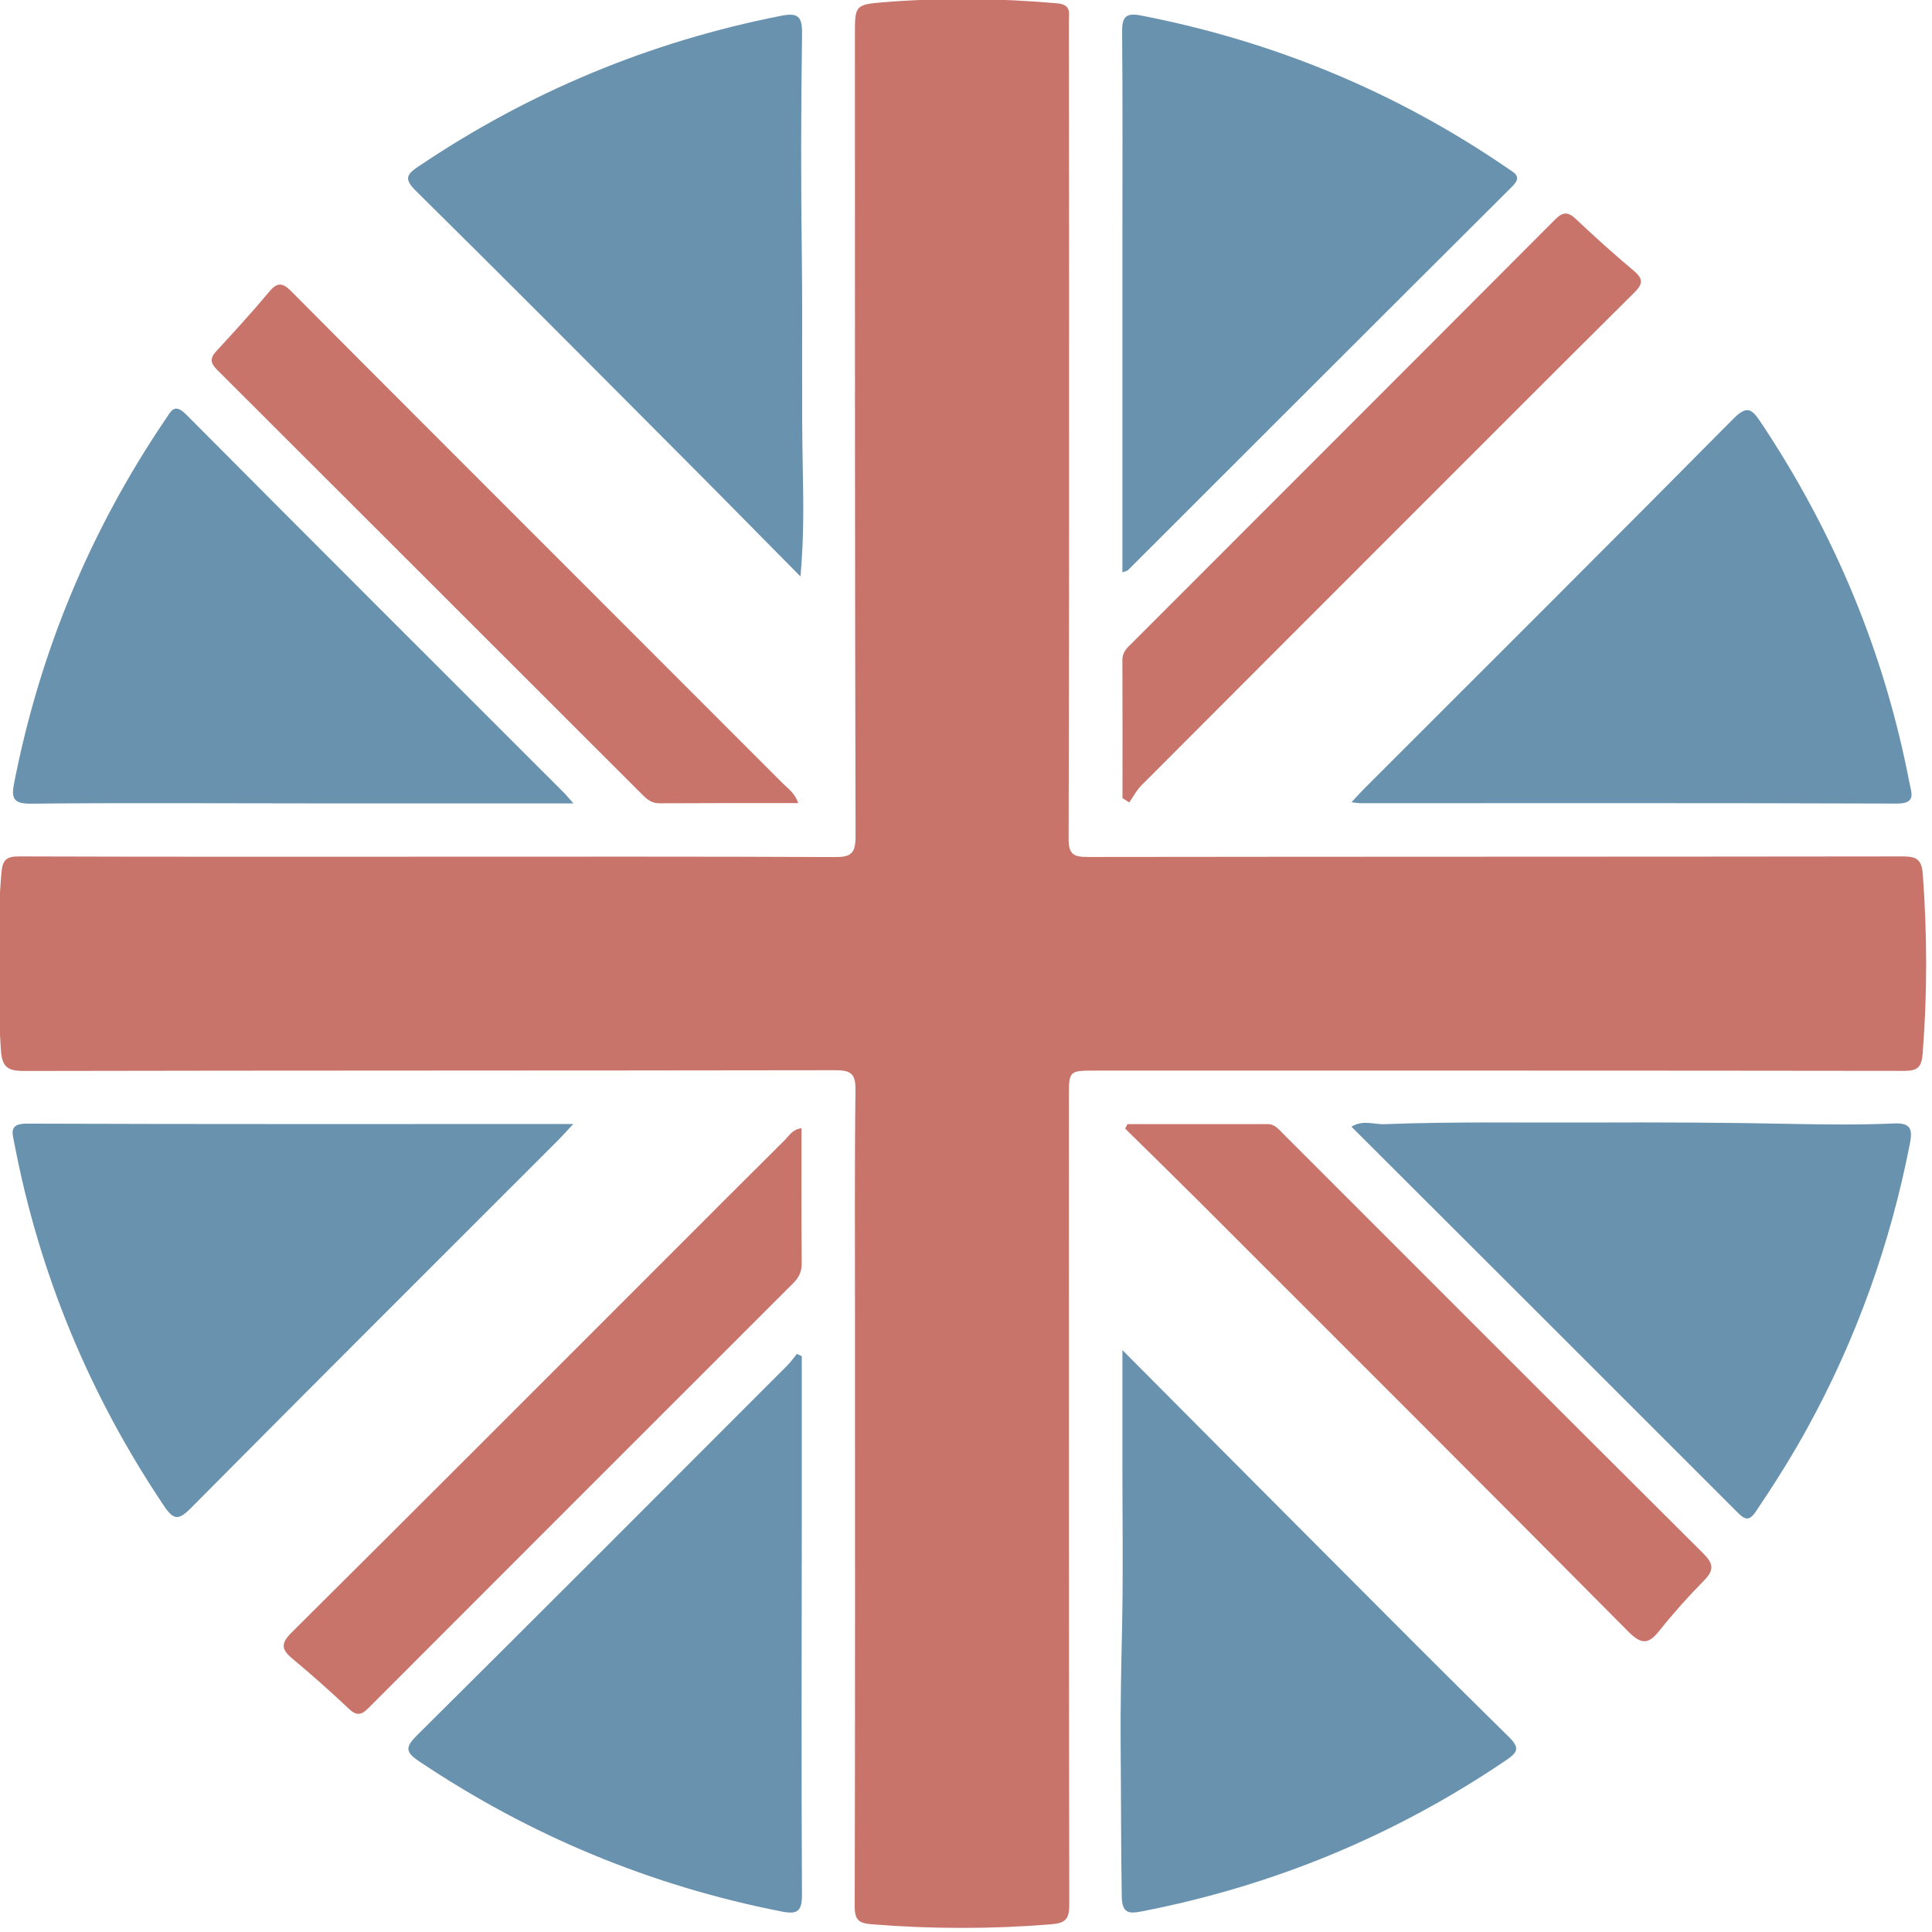
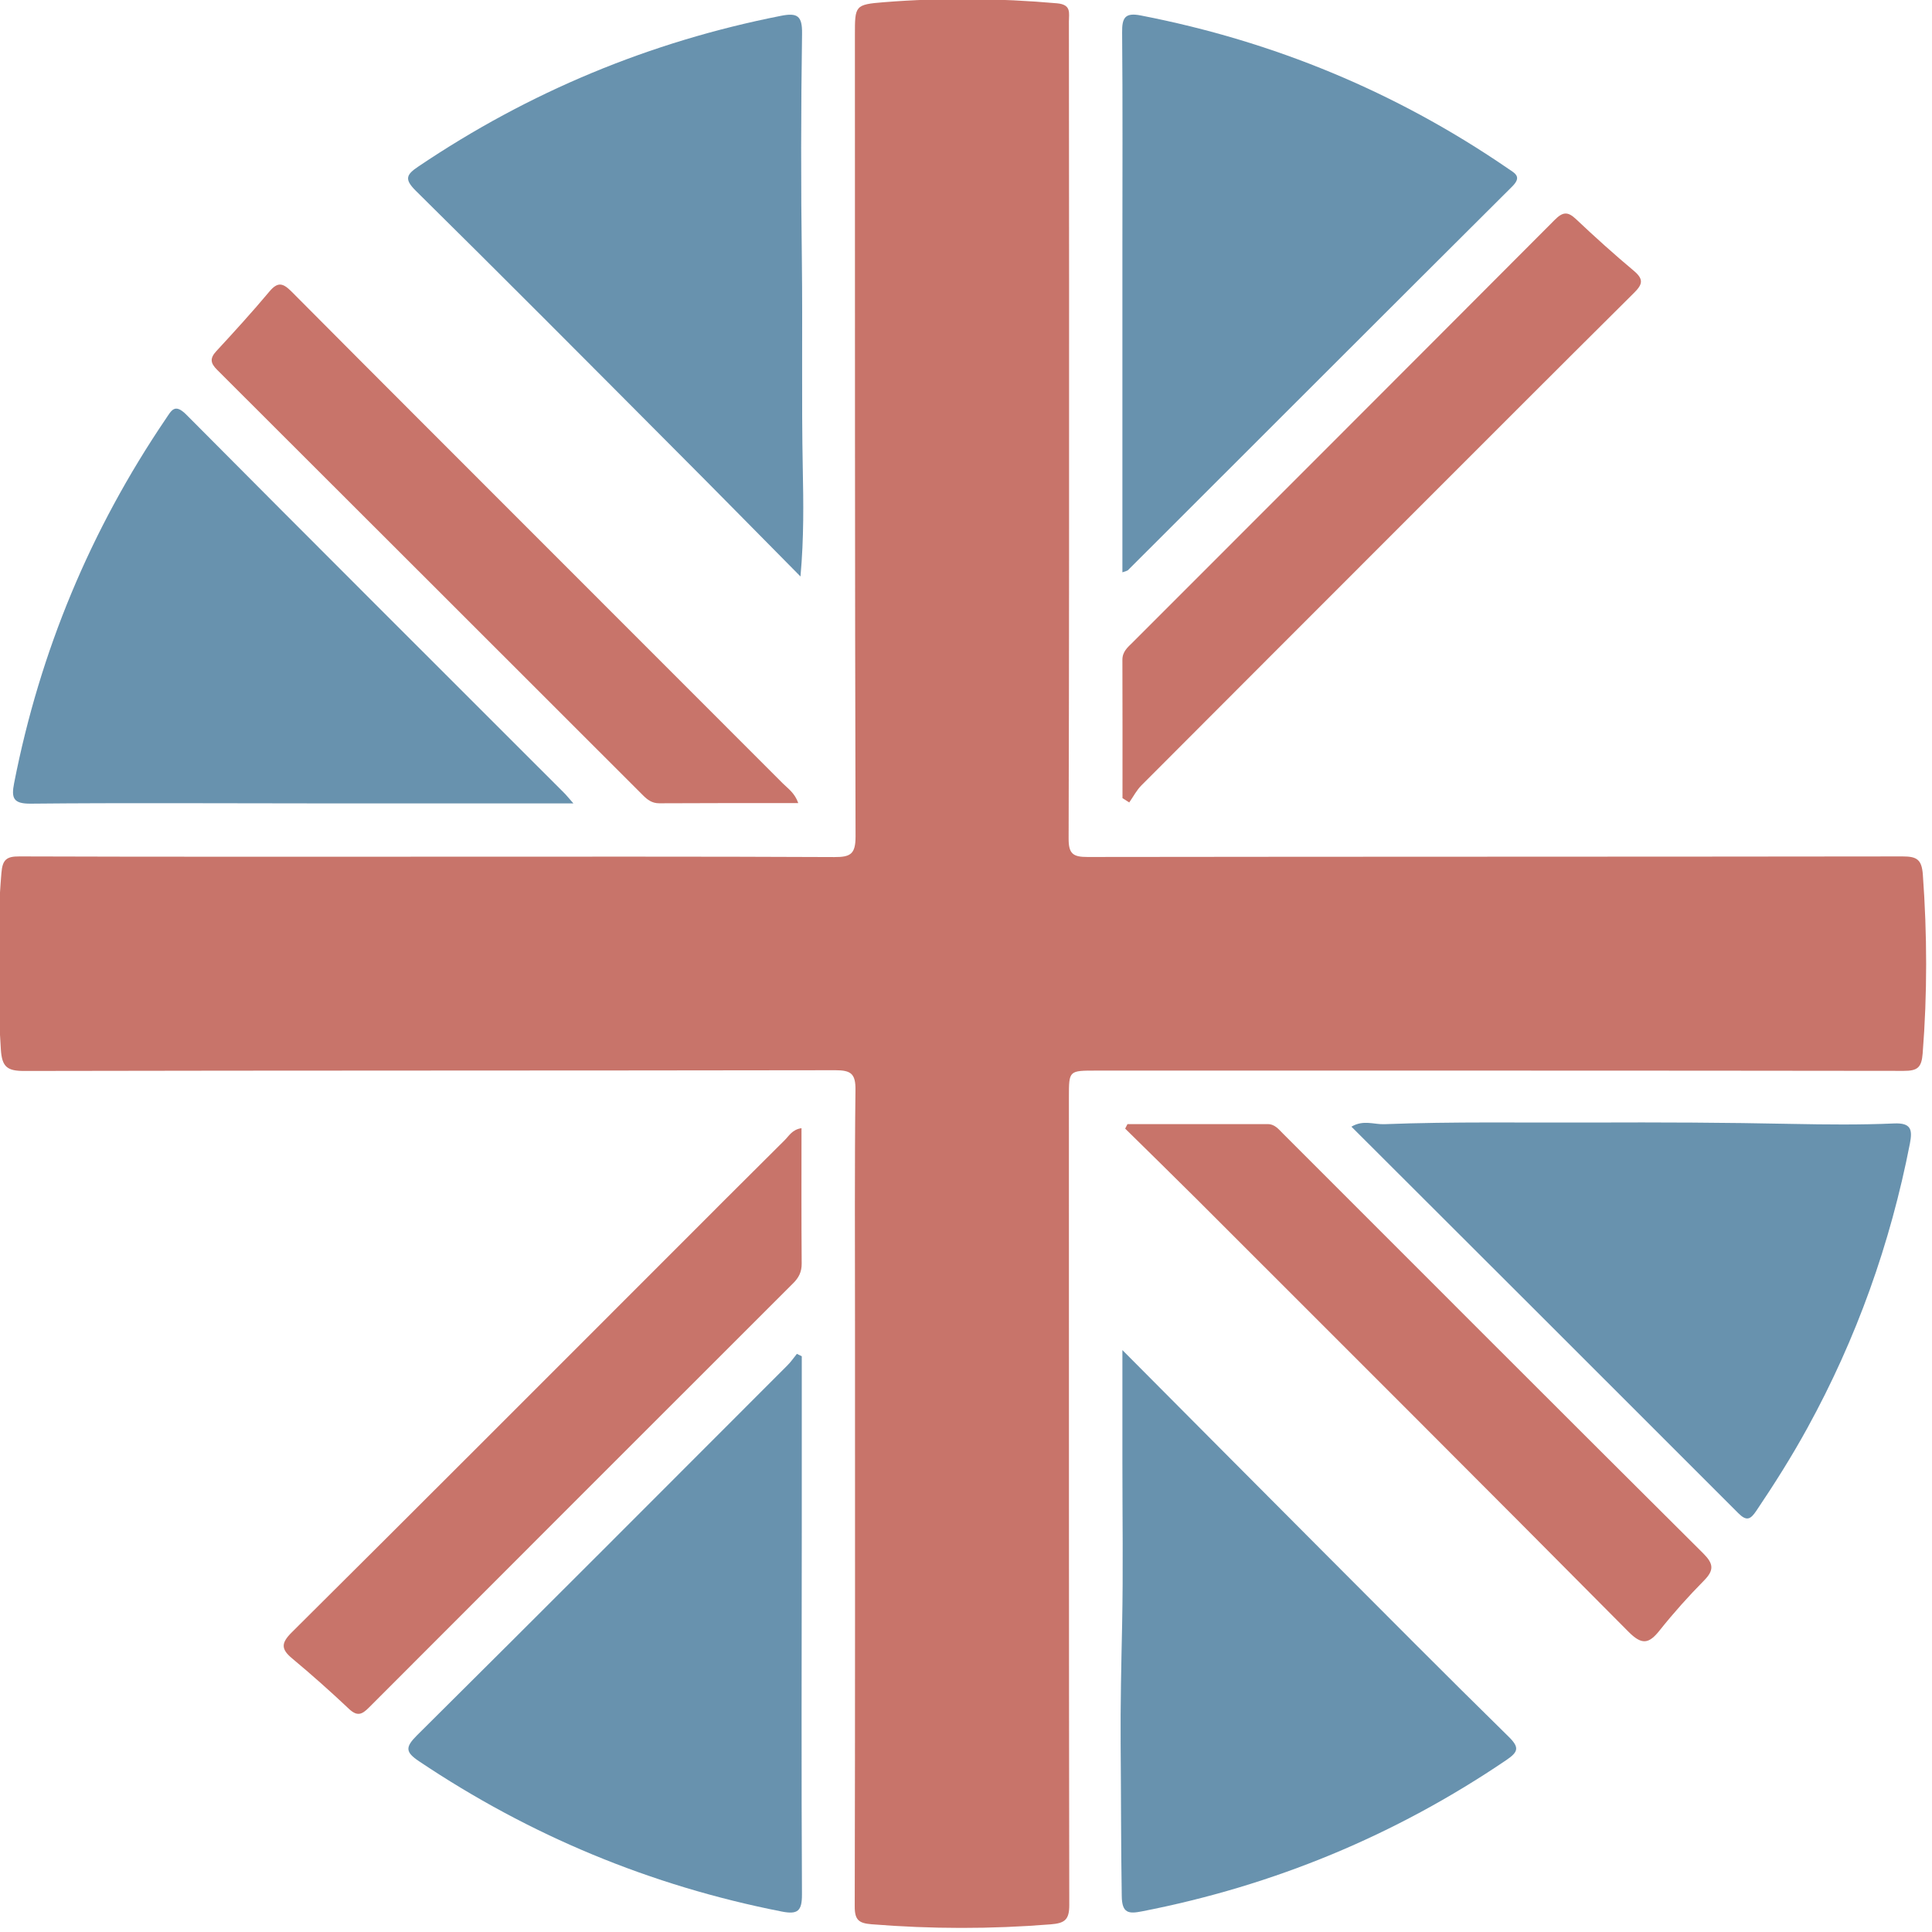
<svg xmlns="http://www.w3.org/2000/svg" xmlns:ns1="http://www.inkscape.org/namespaces/inkscape" xmlns:ns2="http://sodipodi.sourceforge.net/DTD/sodipodi-0.dtd" width="26.182" height="26.182" viewBox="0 0 26.182 26.182" id="svg4367" version="1.1" ns1:version="0.91 r13725" ns2:docname="en-flag.svg">
  <defs id="defs4369">
    <clipPath clipPathUnits="userSpaceOnUse" id="clipPath694">
      <path d="m 394.862,503.108 20.946,0 0,-20.946 -20.946,0 0,20.946 z" id="path696" ns1:connector-curvature="0" />
    </clipPath>
    <clipPath clipPathUnits="userSpaceOnUse" id="clipPath822">
      <path d="m 425.654,503.091 20.906,0 0,-20.911 -20.906,0 0,20.911 z" id="path824" ns1:connector-curvature="0" />
    </clipPath>
  </defs>
  <ns2:namedview id="base" pagecolor="#ffffff" bordercolor="#666666" borderopacity="1.0" ns1:pageopacity="0.0" ns1:pageshadow="2" ns1:zoom="22.627417" ns1:cx="3.3034522" ns1:cy="17.134393" ns1:document-units="px" ns1:current-layer="layer2" showgrid="false" units="px" />
  <g ns1:label="Layer 1" ns1:groupmode="layer" id="layer1" transform="translate(0,-1026.18)" style="display:none">
    <g transform="matrix(1.25,0,0,-1.25,-493.587,1655.119)" id="g690">
      <g id="g692" />
      <g id="g698">
        <g clip-path="url(#clipPath694)" id="g700" style="opacity:0.75">
          <g transform="translate(394.862,492.635)" id="g702">
            <path d="m 0,0 c 0,-5.784 4.689,-10.473 10.473,-10.473 5.784,0 10.473,4.689 10.473,10.473" style="fill:#e71515;fill-opacity:1;fill-rule:nonzero;stroke:none" id="path704" ns1:connector-curvature="0" />
          </g>
          <g transform="translate(415.808,492.635)" id="g706">
            <path d="M 0,0 C 0,5.784 -4.689,10.473 -10.473,10.473 -16.257,10.473 -20.946,5.784 -20.946,0" style="fill:#ffffff;fill-opacity:1;fill-rule:nonzero;stroke:none" id="path708" ns1:connector-curvature="0" />
          </g>
        </g>
      </g>
    </g>
  </g>
  <g ns1:groupmode="layer" id="layer2" ns1:label="Layer 2">
    <g transform="matrix(1.25,0,0,-1.25,-532.097,628.851)" id="g818">
      <g id="g820" />
      <g id="g826">
        <g clip-path="url(#clipPath822)" id="g828" style="opacity:0.75">
          <g transform="translate(430.347,493.793)" id="g830">
            <path d="M 0,0 C 1.459,0 2.918,0.003 4.377,-0.004 4.553,-0.005 4.606,0.03 4.606,0.219 4.598,3.116 4.6,6.013 4.599,8.91 c 0,0.317 0,0.329 0.316,0.354 C 5.54,9.314 6.165,9.307 6.79,9.252 6.948,9.238 6.919,9.147 6.919,9.055 6.92,8.112 6.921,7.17 6.921,6.227 6.921,4.218 6.922,2.208 6.916,0.199 6.915,0.033 6.962,-0.004 7.122,-0.003 c 2.945,0.004 5.89,0.002 8.836,0.006 0.154,0 0.207,-0.033 0.219,-0.198 0.047,-0.647 0.049,-1.291 -0.002,-1.938 -0.012,-0.154 -0.056,-0.189 -0.206,-0.189 -2.918,0.004 -5.835,0.003 -8.753,0.003 -0.298,0 -0.297,0.002 -0.297,-0.29 0.001,-2.918 -10e-4,-5.836 0.004,-8.754 0.001,-0.164 -0.05,-0.2 -0.204,-0.212 -0.647,-0.052 -1.292,-0.051 -1.938,10e-4 -0.138,0.011 -0.184,0.045 -0.184,0.191 0.005,2.112 0.003,4.225 0.003,6.337 0,0.84 -0.005,1.68 0.005,2.519 0.002,0.176 -0.051,0.212 -0.218,0.212 -2.932,-0.005 -5.863,-0.002 -8.795,-0.008 -0.181,0 -0.24,0.042 -0.252,0.231 -0.042,0.639 -0.047,1.277 0.006,1.917 0.012,0.143 0.055,0.179 0.195,0.178 C -2.973,-0.002 -1.486,0 0,0" style="fill:#b54638;fill-opacity:1;fill-rule:nonzero;stroke:none" id="path832" ns1:connector-curvature="0" />
          </g>
          <g transform="translate(437.846,496.876)" id="g834">
            <path d="M 0,0 C 0,0.486 0,0.955 0,1.424 0,2.135 0,2.846 0,3.557 0,4.322 0.004,5.087 -0.003,5.852 -0.005,6.013 0.029,6.071 0.2,6.037 1.643,5.757 2.972,5.207 4.184,4.375 4.263,4.322 4.331,4.287 4.224,4.181 2.834,2.797 1.449,1.41 0.061,0.024 0.053,0.016 0.038,0.014 0,0" style="fill:#366d93;fill-opacity:1;fill-rule:nonzero;stroke:none" id="path836" ns1:connector-curvature="0" />
          </g>
          <g transform="translate(437.846,488.444)" id="g838">
            <path d="M 0,0 C 0.749,-0.753 1.452,-1.46 2.156,-2.166 2.832,-2.843 3.505,-3.522 4.188,-4.192 4.308,-4.31 4.291,-4.357 4.162,-4.445 2.957,-5.262 1.64,-5.807 0.212,-6.085 c -0.143,-0.028 -0.217,-0.023 -0.219,0.167 -0.009,0.549 -0.007,1.099 -0.012,1.648 -0.003,0.428 0.007,0.861 0.016,1.291 C 0.009,-2.392 0,-1.804 0,-1.217 0,-0.833 0,-0.449 0,0" style="fill:#366d93;fill-opacity:1;fill-rule:nonzero;stroke:none" id="path840" ns1:connector-curvature="0" />
          </g>
          <g transform="translate(434.356,496.831)" id="g842">
            <path d="m 0,0 c -0.489,0.494 -0.941,0.955 -1.397,1.411 -0.922,0.926 -1.843,1.852 -2.773,2.77 -0.126,0.125 -0.106,0.175 0.028,0.264 1.2,0.809 2.509,1.353 3.929,1.633 0.18,0.036 0.233,0 0.23,-0.194 C 0.005,5.063 0.004,4.242 0.015,3.422 0.024,2.669 0.01,1.915 0.025,1.162 0.032,0.798 0.038,0.427 0,0" style="fill:#366d93;fill-opacity:1;fill-rule:nonzero;stroke:none" id="path844" ns1:connector-curvature="0" />
          </g>
          <g transform="translate(440.329,490.866)" id="g846">
            <path d="M 0,0 C 0.129,0.077 0.244,0.023 0.355,0.027 1.107,0.056 1.861,0.042 2.613,0.045 3.335,0.048 4.059,0.045 4.782,0.03 5.149,0.023 5.516,0.019 5.883,0.035 6.069,0.043 6.083,-0.033 6.055,-0.181 5.843,-1.268 5.476,-2.298 4.942,-3.269 4.773,-3.577 4.586,-3.873 4.39,-4.164 4.326,-4.259 4.284,-4.281 4.192,-4.188 2.802,-2.796 1.409,-1.407 0,0" style="fill:#366d93;fill-opacity:1;fill-rule:nonzero;stroke:none" id="path848" ns1:connector-curvature="0" />
          </g>
          <g transform="translate(431.893,490.895)" id="g850">
-             <path d="m 0,0 c -0.075,-0.08 -0.119,-0.13 -0.166,-0.177 -1.328,-1.328 -2.658,-2.654 -3.98,-3.987 -0.134,-0.135 -0.188,-0.131 -0.293,0.026 -0.807,1.202 -1.35,2.512 -1.622,3.933 -0.02,0.104 -0.06,0.21 0.134,0.209 C -3.967,-0.003 -2.007,0 0,0" style="fill:#366d93;fill-opacity:1;fill-rule:nonzero;stroke:none" id="path852" ns1:connector-curvature="0" />
-           </g>
+             </g>
          <g transform="translate(431.894,494.371)" id="g854">
            <path d="m 0,0 c -0.98,0 -1.914,0 -2.848,0 -1.012,0 -2.023,0.007 -3.034,-0.003 -0.192,-0.002 -0.213,0.061 -0.181,0.224 0.28,1.429 0.828,2.744 1.644,3.948 0.061,0.089 0.095,0.173 0.222,0.046 C -2.835,2.844 -1.466,1.479 -0.099,0.112 -0.075,0.088 -0.054,0.061 0,0" style="fill:#366d93;fill-opacity:1;fill-rule:nonzero;stroke:none" id="path856" ns1:connector-curvature="0" />
          </g>
          <g transform="translate(440.329,494.383)" id="g858">
-             <path d="M 0,0 C 0.064,0.068 0.104,0.113 0.147,0.156 1.48,1.489 2.815,2.819 4.141,4.158 4.286,4.304 4.339,4.268 4.435,4.124 5.234,2.927 5.778,1.625 6.05,0.21 6.07,0.104 6.128,-0.015 5.915,-0.014 3.975,-0.007 2.036,-0.01 0.096,-0.01 0.076,-0.01 0.057,-0.006 0,0" style="fill:#366d93;fill-opacity:1;fill-rule:nonzero;stroke:none" id="path860" ns1:connector-curvature="0" />
-           </g>
+             </g>
          <g transform="translate(434.37,488.377)" id="g862">
            <path d="m 0,0 c 0,-0.638 0,-1.275 0,-1.913 -0.001,-1.307 -0.005,-2.613 0.002,-3.92 0.001,-0.182 -0.046,-0.221 -0.219,-0.187 -1.42,0.279 -2.729,0.822 -3.932,1.629 -0.148,0.099 -0.152,0.152 -0.024,0.28 1.342,1.332 2.678,2.672 4.015,4.01 0.039,0.038 0.07,0.084 0.105,0.127 C -0.036,0.017 -0.018,0.009 0,0" style="fill:#366d93;fill-opacity:1;fill-rule:nonzero;stroke:none" id="path864" ns1:connector-curvature="0" />
          </g>
          <g transform="translate(434.367,490.85)" id="g866">
            <path d="m 0,0 c 0,-0.5 -0.002,-0.984 0.002,-1.467 0.001,-0.092 -0.032,-0.155 -0.094,-0.216 -1.533,-1.532 -3.066,-3.064 -4.597,-4.598 -0.077,-0.078 -0.128,-0.098 -0.216,-0.016 -0.2,0.189 -0.406,0.372 -0.617,0.548 -0.122,0.101 -0.121,0.167 -0.004,0.283 1.362,1.353 2.718,2.712 4.075,4.069 0.423,0.424 0.846,0.847 1.271,1.269 C -0.134,-0.082 -0.101,-0.016 0,0" style="fill:#b54638;fill-opacity:1;fill-rule:nonzero;stroke:none" id="path868" ns1:connector-curvature="0" />
          </g>
          <g transform="translate(437.847,494.428)" id="g870">
            <path d="M 0,0 C 0,0.499 0.001,0.999 -0.001,1.498 -0.002,1.587 0.055,1.634 0.108,1.686 1.634,3.213 3.161,4.739 4.685,6.268 4.773,6.357 4.827,6.362 4.917,6.277 5.121,6.084 5.331,5.895 5.547,5.714 5.655,5.622 5.636,5.567 5.544,5.476 4.695,4.633 3.85,3.786 3.004,2.94 2.071,2.006 1.137,1.073 0.205,0.138 0.152,0.085 0.117,0.015 0.073,-0.047 0.049,-0.031 0.024,-0.016 0,0" style="fill:#b54638;fill-opacity:1;fill-rule:nonzero;stroke:none" id="path872" ns1:connector-curvature="0" />
          </g>
          <g transform="translate(434.332,494.374)" id="g874">
            <path d="m 0,0 c -0.518,0 -1.012,0.001 -1.507,-0.002 -0.078,0 -0.127,0.037 -0.177,0.087 -1.538,1.537 -3.076,3.075 -4.615,4.611 -0.074,0.073 -0.083,0.125 -0.01,0.204 0.196,0.212 0.391,0.426 0.576,0.647 0.092,0.11 0.149,0.089 0.24,-0.002 0.98,-0.986 1.964,-1.968 2.946,-2.951 C -1.753,1.8 -0.96,1.007 -0.167,0.213 -0.111,0.157 -0.039,0.111 0,0" style="fill:#b54638;fill-opacity:1;fill-rule:nonzero;stroke:none" id="path876" ns1:connector-curvature="0" />
          </g>
          <g transform="translate(437.901,490.894)" id="g878">
            <path d="M 0,0 C 0.506,0 1.013,0 1.519,0 1.599,0 1.64,-0.058 1.688,-0.105 3.205,-1.622 4.721,-3.141 6.242,-4.654 6.354,-4.766 6.362,-4.835 6.251,-4.948 6.082,-5.119 5.921,-5.299 5.771,-5.487 5.652,-5.638 5.576,-5.65 5.429,-5.501 3.88,-3.939 2.322,-2.385 0.766,-0.829 0.504,-0.568 0.239,-0.309 -0.025,-0.049 -0.017,-0.033 -0.008,-0.016 0,0" style="fill:#b54638;fill-opacity:1;fill-rule:nonzero;stroke:none" id="path880" ns1:connector-curvature="0" />
          </g>
        </g>
      </g>
    </g>
  </g>
</svg>